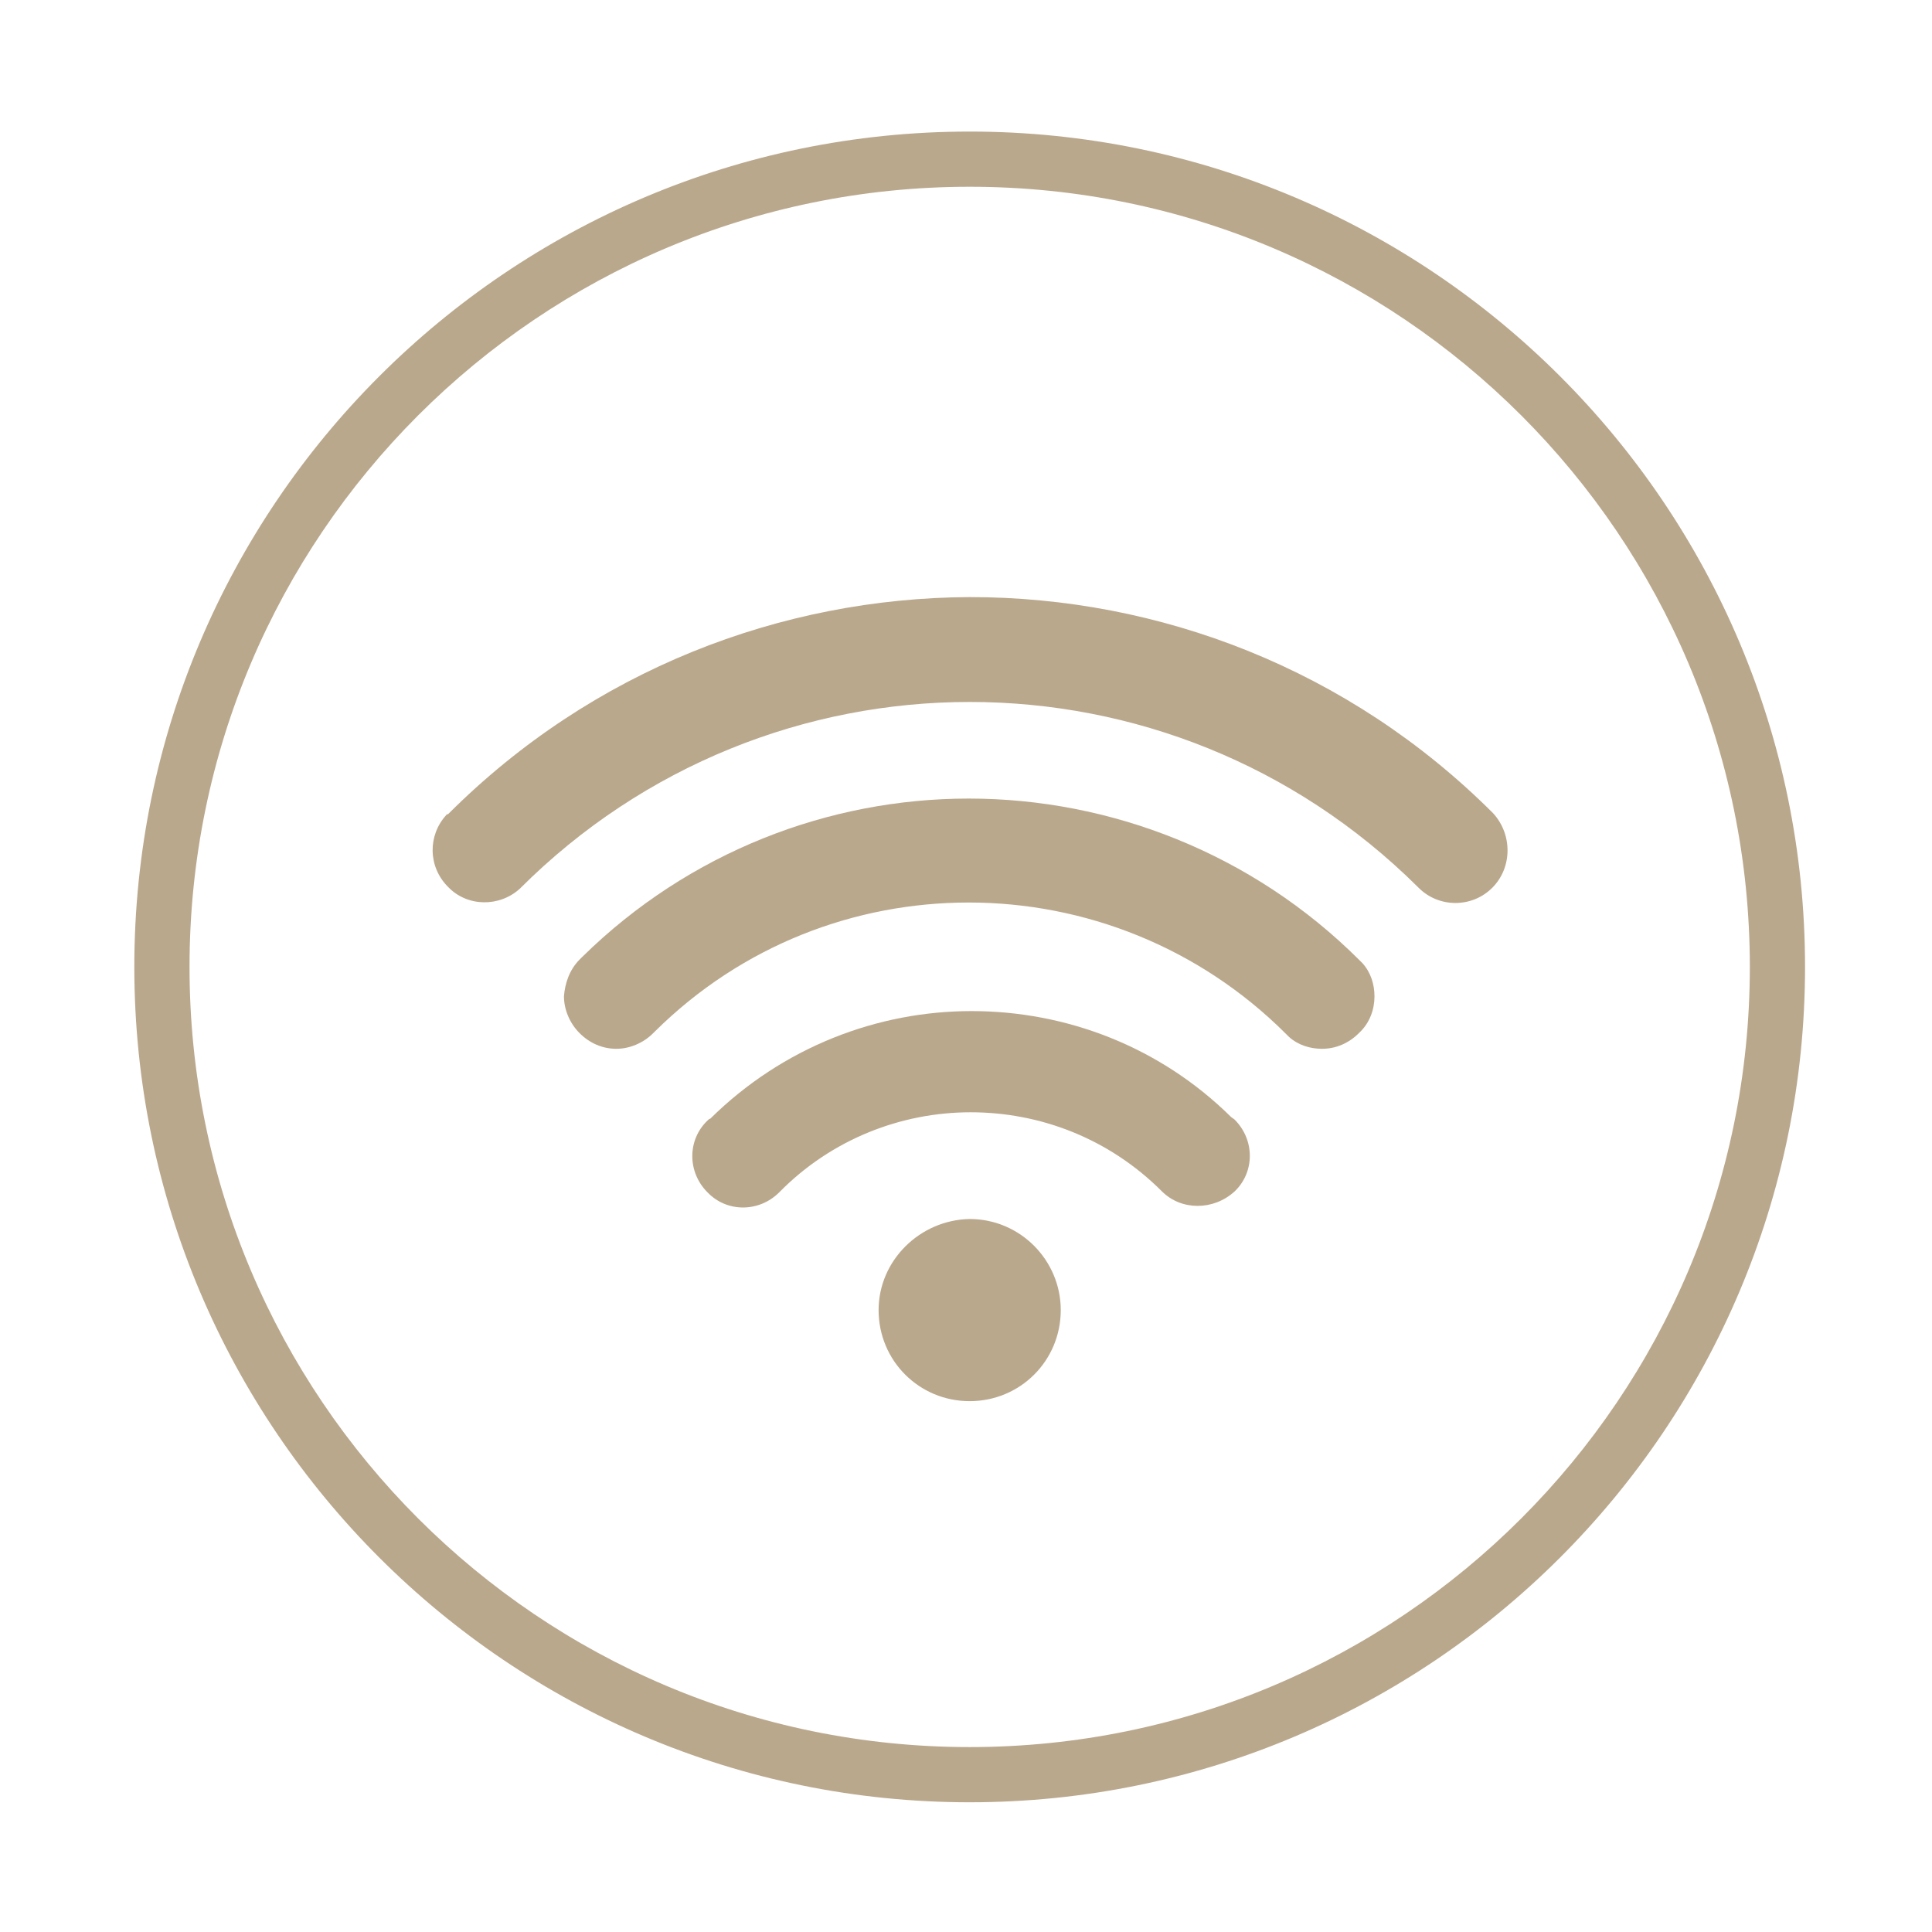
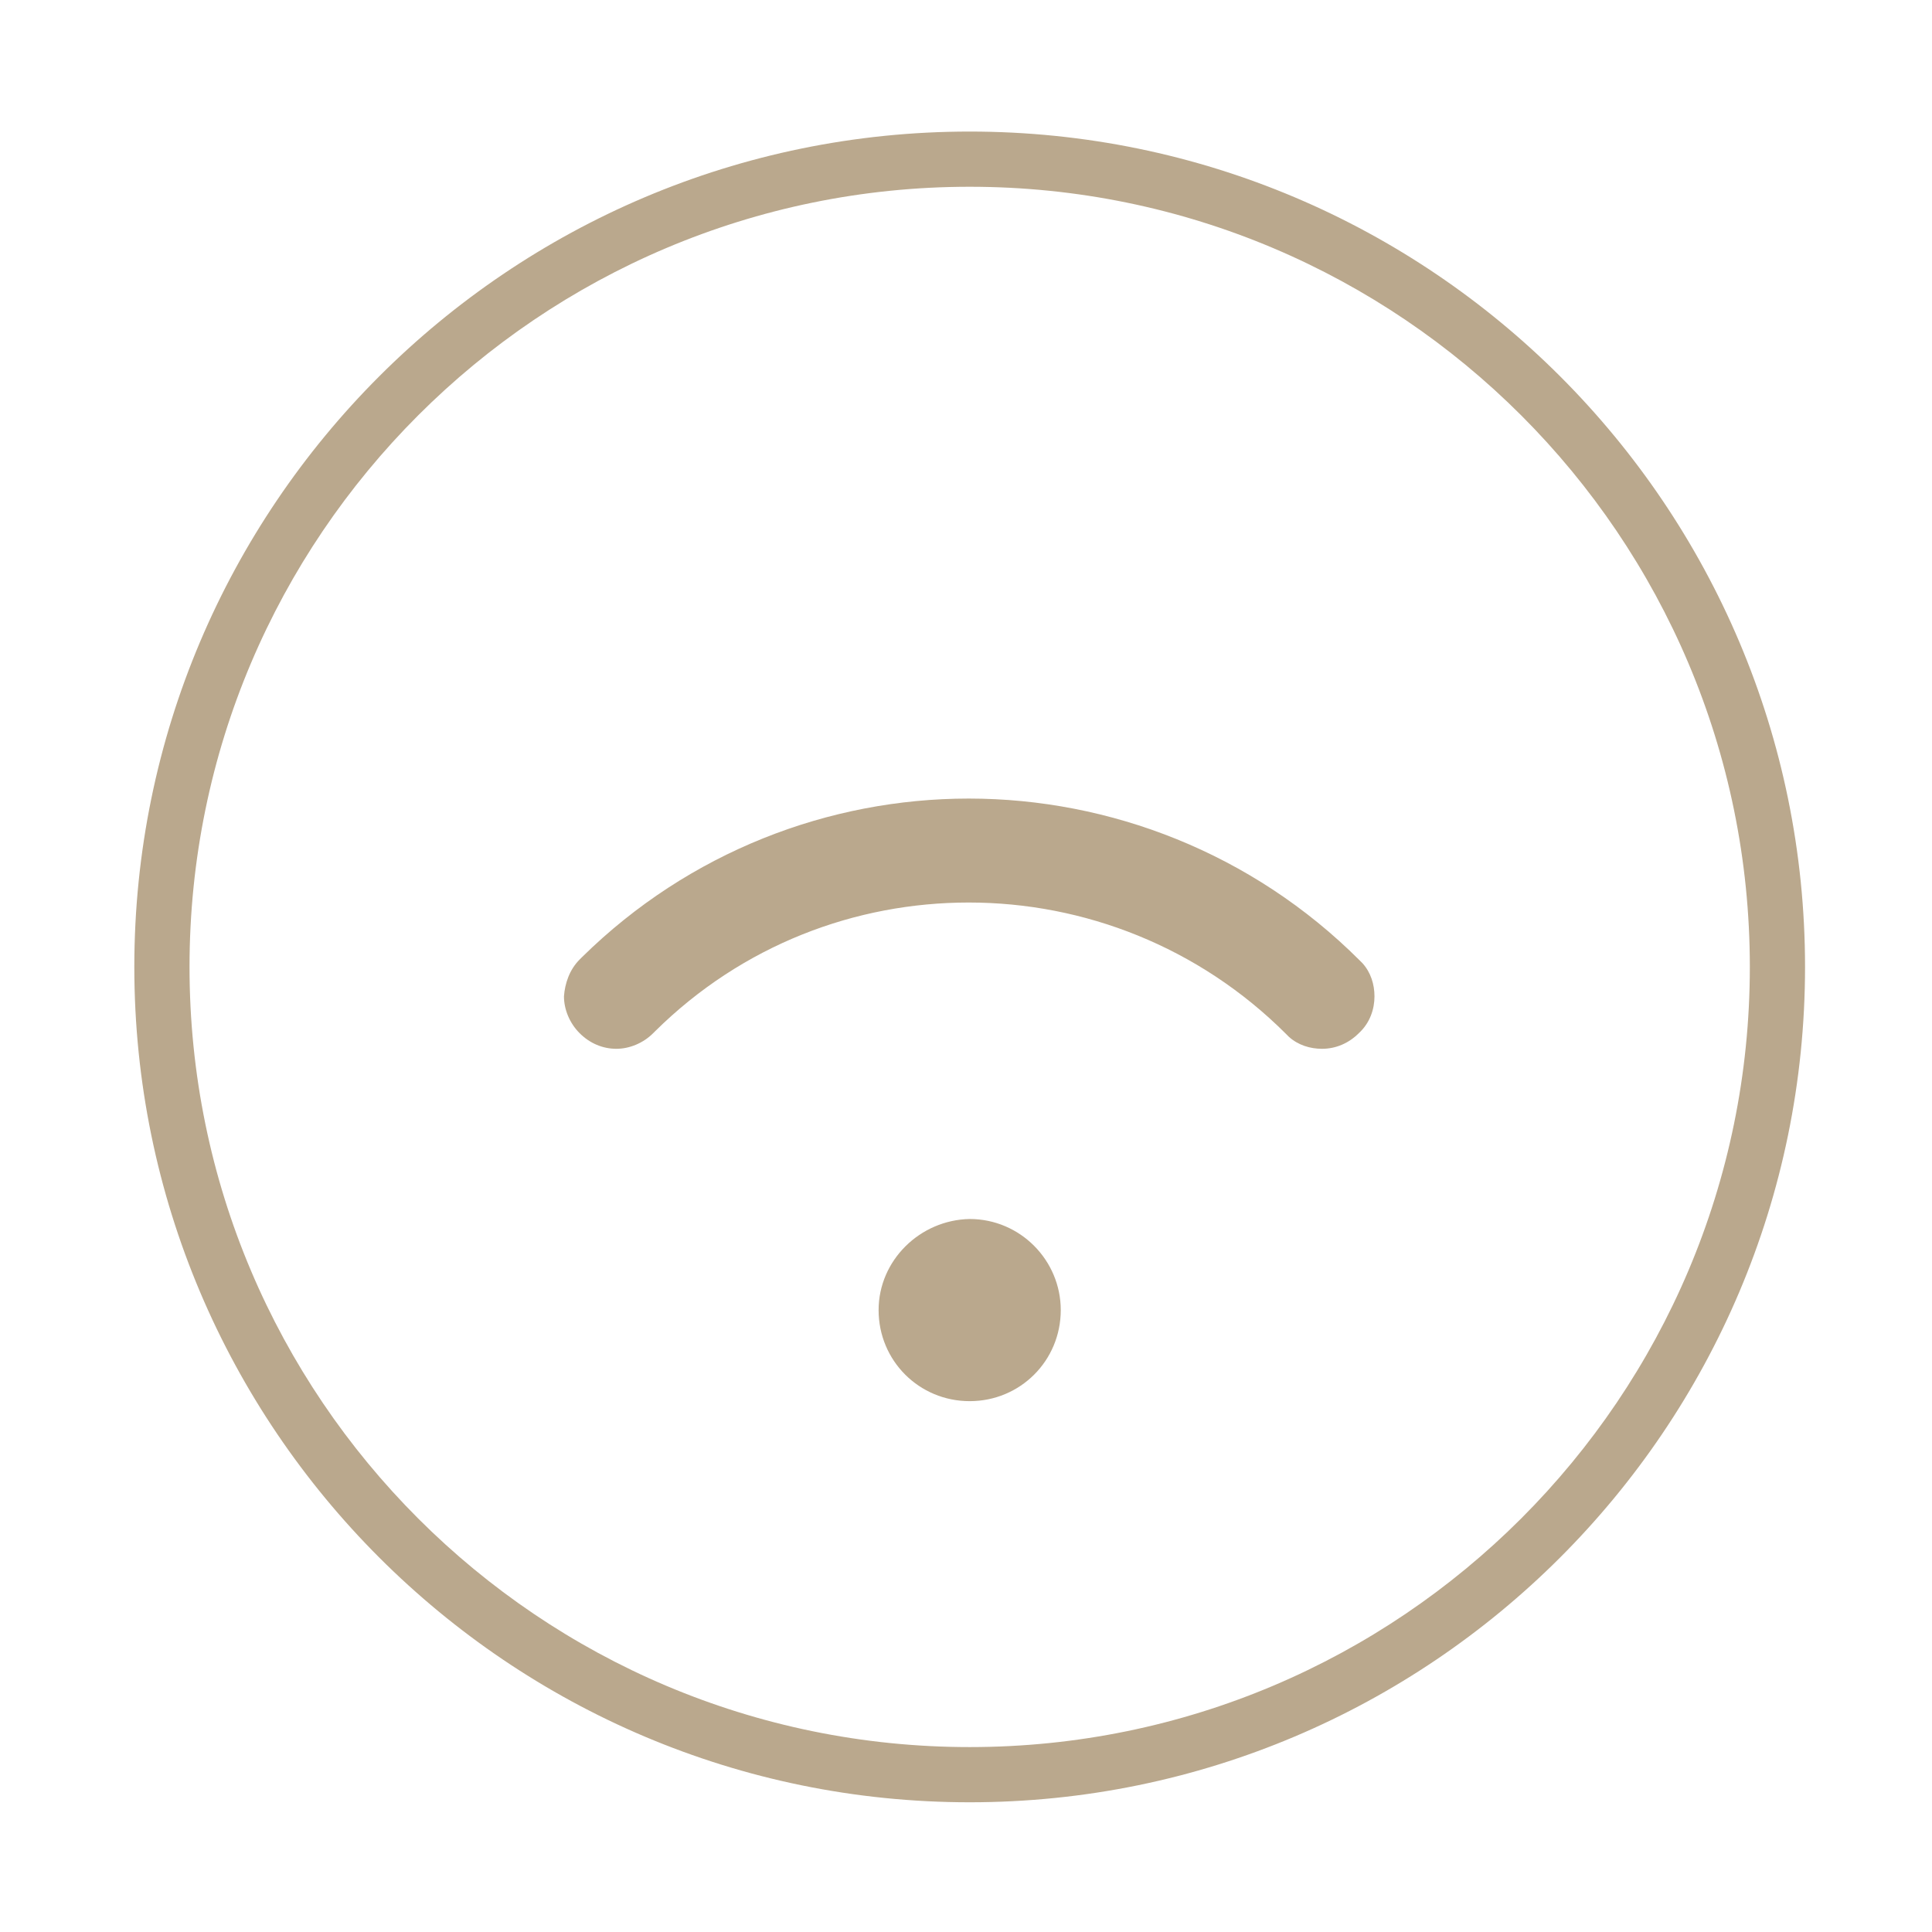
<svg xmlns="http://www.w3.org/2000/svg" version="1.1" id="Icons" x="0px" y="0px" viewBox="0 0 210 210" style="enable-background:new 0 0 210 210;" xml:space="preserve">
  <style type="text/css">
	.st0{display:none;}
	.st1{display:inline;fill:#4B4F54;}
	.st2{fill:#BAA88D;}
</style>
  <g class="st0">
    <path class="st1" d="M86.9,91.1c0-1.6,0.8-1.9,2.4-1.1c2.9,1.6,5.9,3.3,5.9,3.3c0.1-0.9,0.9-1.7,2.6-1.3c1.6,0.4,3.4,0.8,3.4,0.8   s-1-2.2-1.4-3.1c-0.8-1.8,0-2.6,0.7-2.8c0,0-1.1-0.7-1.8-1.2c-1.5-1.1-1.2-2.1,0.3-2.8c2.1-0.9,4.6-2,4.6-2   c-0.8-0.5-1.8-1.8-0.7-3.4c1.1-1.5,2.6-3.7,2.6-3.7s-2.8,0-4.6,0c-1.7,0-2.1-1.4-2.1-2.3c0,0-2.7,1.9-4.7,3.3   c-1.6,1.1-3.1,0-2.9-1.9c0.4-3,0.7-6.3,0.7-6.3c-1,0.7-2.8,0.7-3.5-1c-1.1-2.5-2.5-5.3-2.5-5.3s-1.3,2.9-2.5,5.3   c-0.8,1.7-2.5,1.7-3.5,1c0,0,0.4,3.3,0.7,6.3c0.2,1.9-1.2,3-2.9,1.9c-2-1.3-4.7-3.3-4.7-3.3c0,1-0.4,2.3-2.1,2.3   c-1.8,0-4.6,0-4.6,0s1.6,2.1,2.6,3.7c1.1,1.5,0.1,2.9-0.7,3.4c0,0,2.5,1.1,4.6,2c1.5,0.6,1.9,1.7,0.3,2.8c-0.7,0.5-1.8,1.2-1.8,1.2   c0.8,0.2,1.5,1.1,0.7,2.8c-0.4,0.9-1.4,3.1-1.4,3.1s1.8-0.4,3.4-0.8c1.7-0.4,2.5,0.4,2.6,1.3c0,0,3-1.7,5.9-3.3   c1.6-0.9,2.4-0.6,2.4,1.1c0,1.3,0,4,0,4c0,2.3-0.4,4.9-1.3,6.2c-11-1.2-20.1-10-20.1-21.6c0-12,10-21.7,22.3-21.7   s22.3,9.7,22.3,21.7c0,11.2-8.7,20.3-19.8,21.5c0,0.4,0,2.3,0,2.9c13.1-1.2,23.3-11.7,23.3-24.4c0-13.6-11.6-24.6-25.8-24.6   S60,66.1,60,79.7c0,11.9,8.9,21.9,20.8,24.1c2,0.4,3.3,0.7,4.3,2c1.3-2.3,1.6-7.2,1.6-10C86.9,95.7,86.9,92.3,86.9,91.1z" />
  </g>
  <g>
    <g>
-       <path class="st2" d="M162.2,96.5c-2.2,2.2-5.8,2.2-8,0c0,0,0,0-0.1-0.1C140.6,83,123,76.3,105.4,76.3c-17.7,0-35.4,6.8-48.9,20.3    l0,0c-2.2,2-5.7,2-7.8-0.2c-2.2-2.2-2.2-5.6-0.2-7.8l0,0l0,0l0.1-0.1l0,0c0,0,0,0,0.1,0C64.4,72.8,84.9,65,105.4,64.9    c20.6,0,41.2,7.8,56.9,23.5l0,0C164.4,90.7,164.4,94.3,162.2,96.5" />
      <path class="st2" d="M63,104.3c0.1-0.1,0.2-0.2,0.3-0.3c11.6-11.4,26.8-17.2,42-17.2l0,0l0,0c15.3,0,30.8,5.9,42.5,17.6l0.3,0.3    l0,0c0.9,1,1.3,2.3,1.3,3.6c0,1.4-0.5,2.9-1.7,4c-1.1,1.1-2.5,1.7-4,1.7c-1.3,0-2.6-0.4-3.6-1.3l0,0l-0.3-0.3    c-9.5-9.5-22-14.3-34.5-14.3c-12.3,0-24.6,4.6-34.1,14c0,0-0.1,0.1-0.2,0.2c-1.1,1.1-2.6,1.7-4,1.7c-1.5,0-2.9-0.6-4-1.7    s-1.7-2.6-1.7-4C61.4,106.9,61.9,105.4,63,104.3" />
-       <path class="st2" d="M126.3,129.5L126.3,129.5c-5.8-5.8-13.3-8.6-20.8-8.6s-15.1,2.9-20.8,8.7l0,0c-2.2,2.2-5.7,2.2-7.8,0    c-2.2-2.2-2.2-5.7,0-7.8c0.1-0.1,0.2-0.2,0.3-0.2c7.9-7.8,18.2-11.7,28.4-11.7s20.4,3.8,28.2,11.5c0.1,0.1,0.3,0.2,0.4,0.3    c2.2,2.2,2.2,5.7,0,7.8C131.9,131.6,128.4,131.6,126.3,129.5" />
      <path class="st2" d="M95.5,142.4c0,5.5,4.4,9.9,9.9,9.9s9.9-4.4,9.9-9.9c0-5.4-4.4-9.9-9.9-9.9C100,132.6,95.5,137,95.5,142.4" />
    </g>
    <path class="st2" d="M105.4,195.9c-50.1,0-90.8-40.7-90.8-90.8s40.7-90.8,90.8-90.8s90.8,40.7,90.8,90.8S155.5,195.9,105.4,195.9z    M105.4,20.3c-46.8,0-84.8,38-84.8,84.8s38,84.8,84.8,84.8s84.8-38,84.8-84.8S152.2,20.3,105.4,20.3z" />
  </g>
</svg>